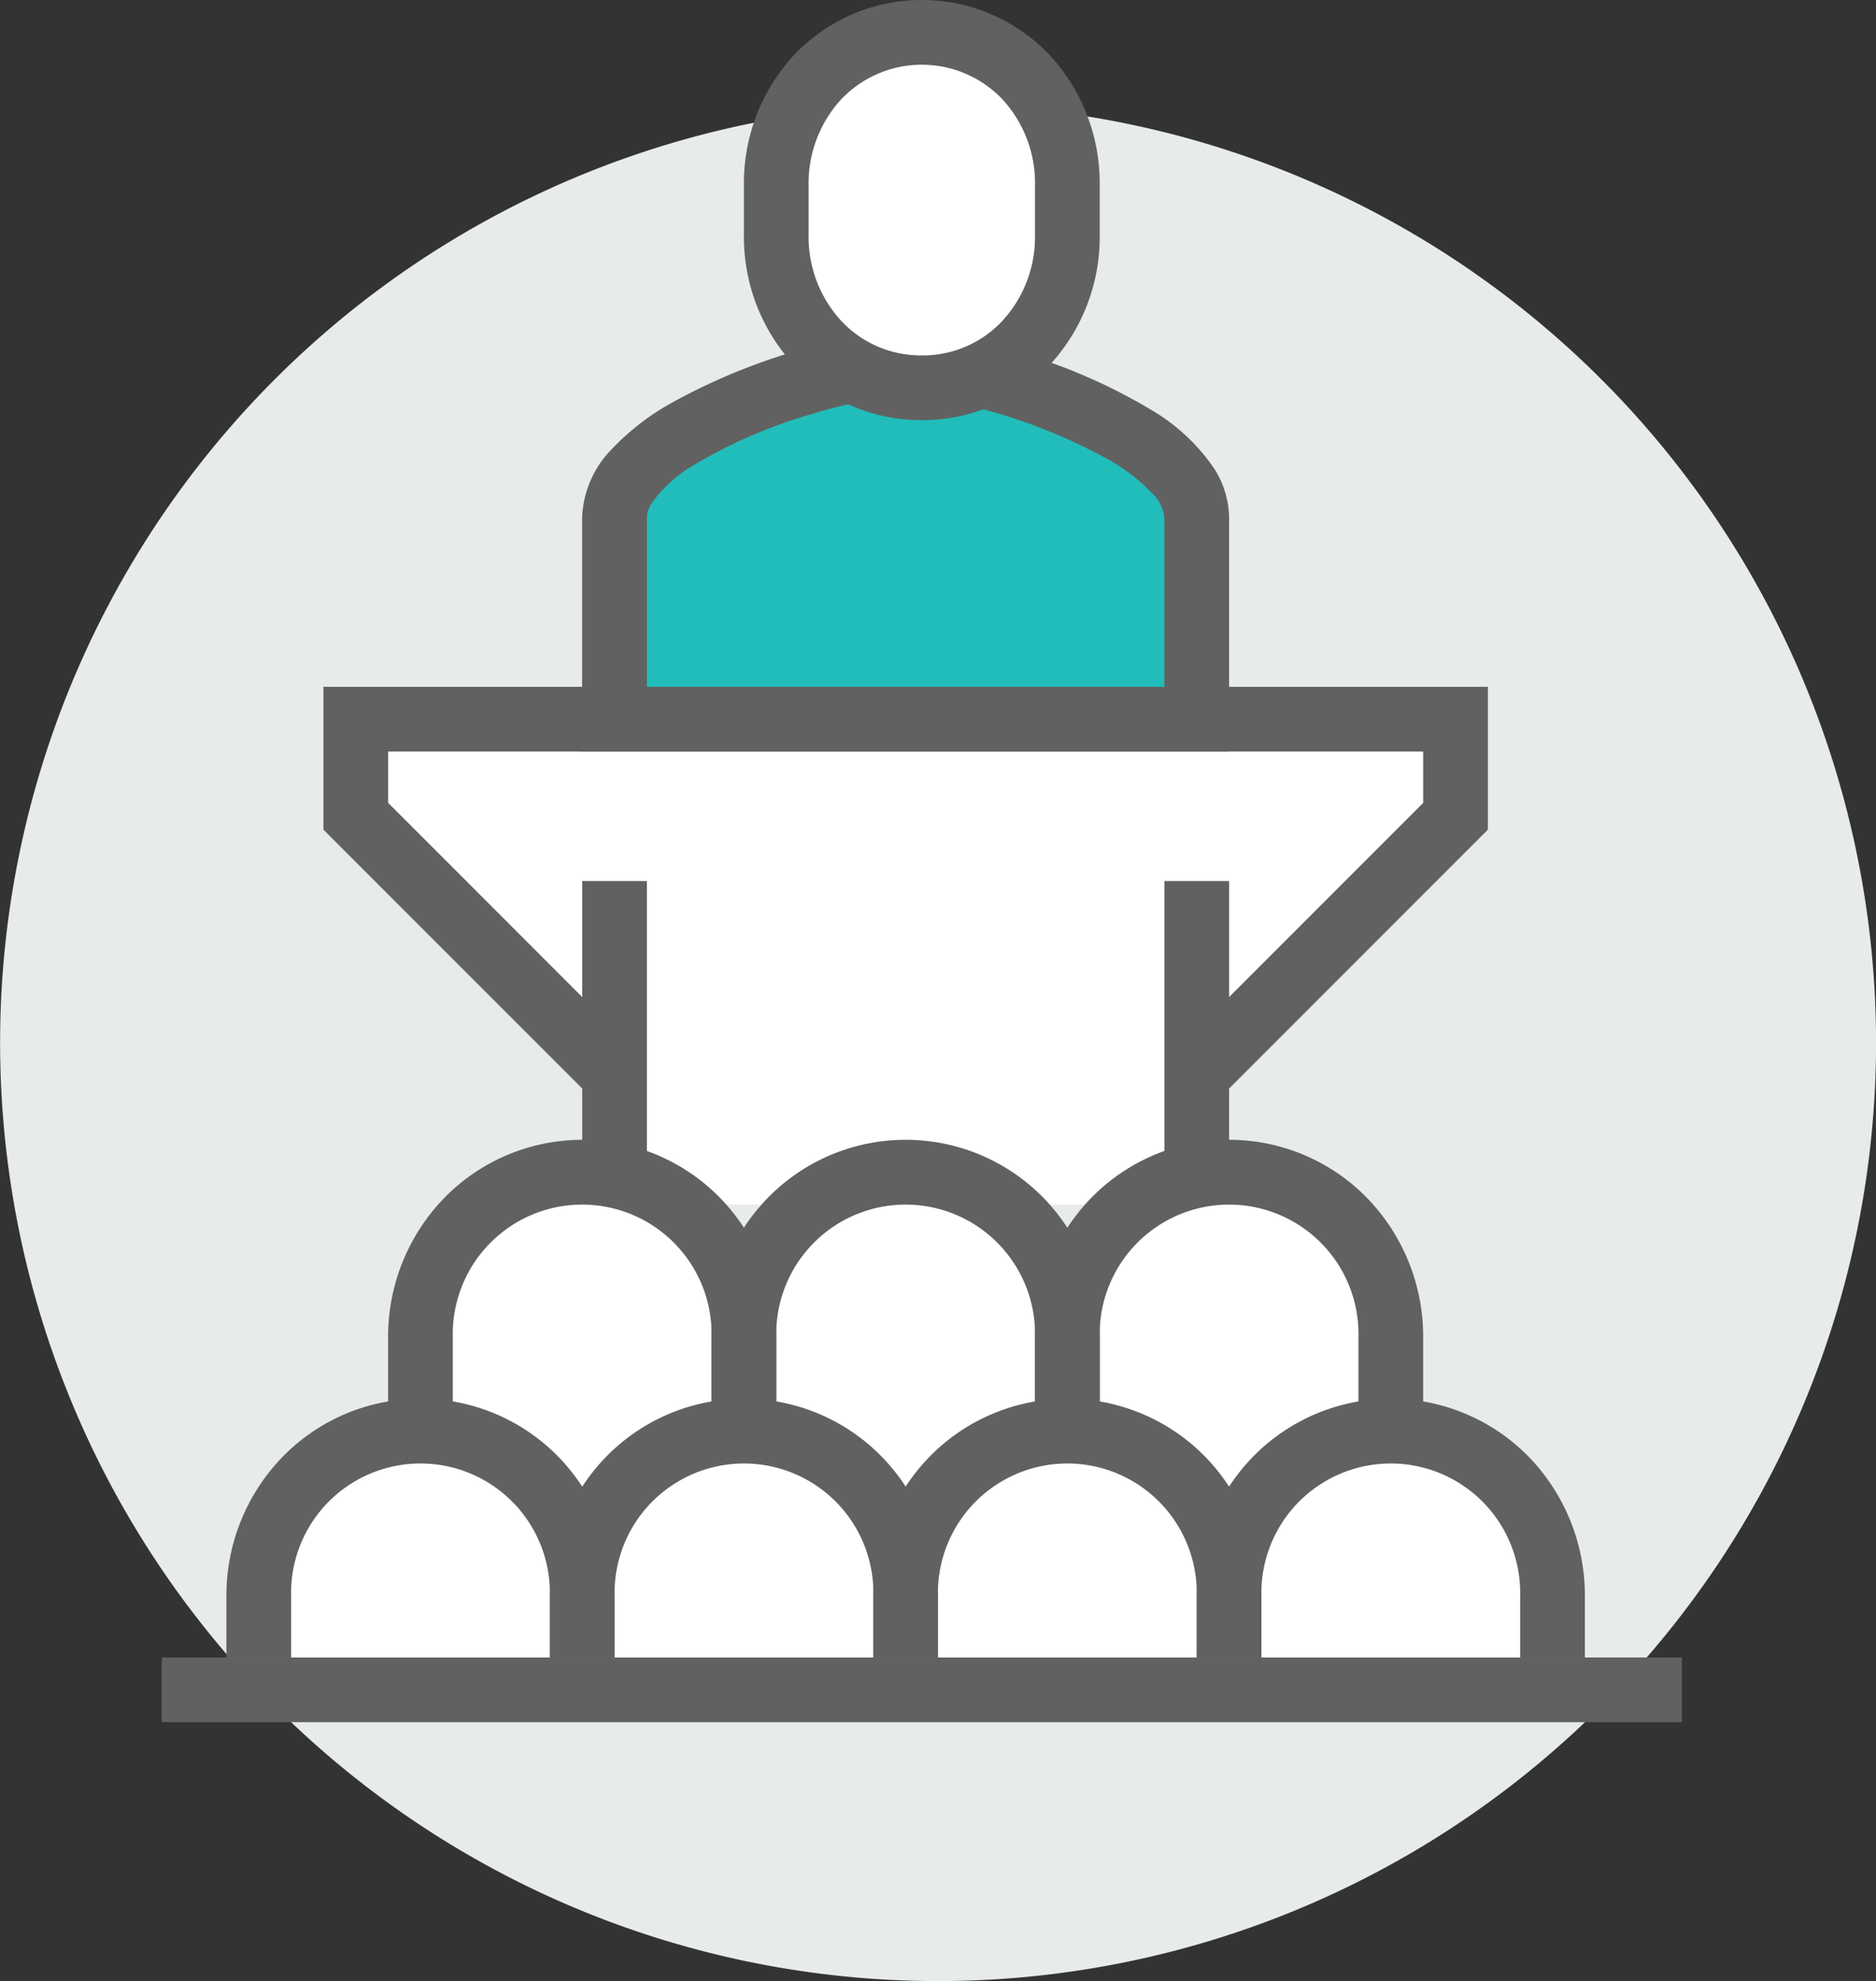
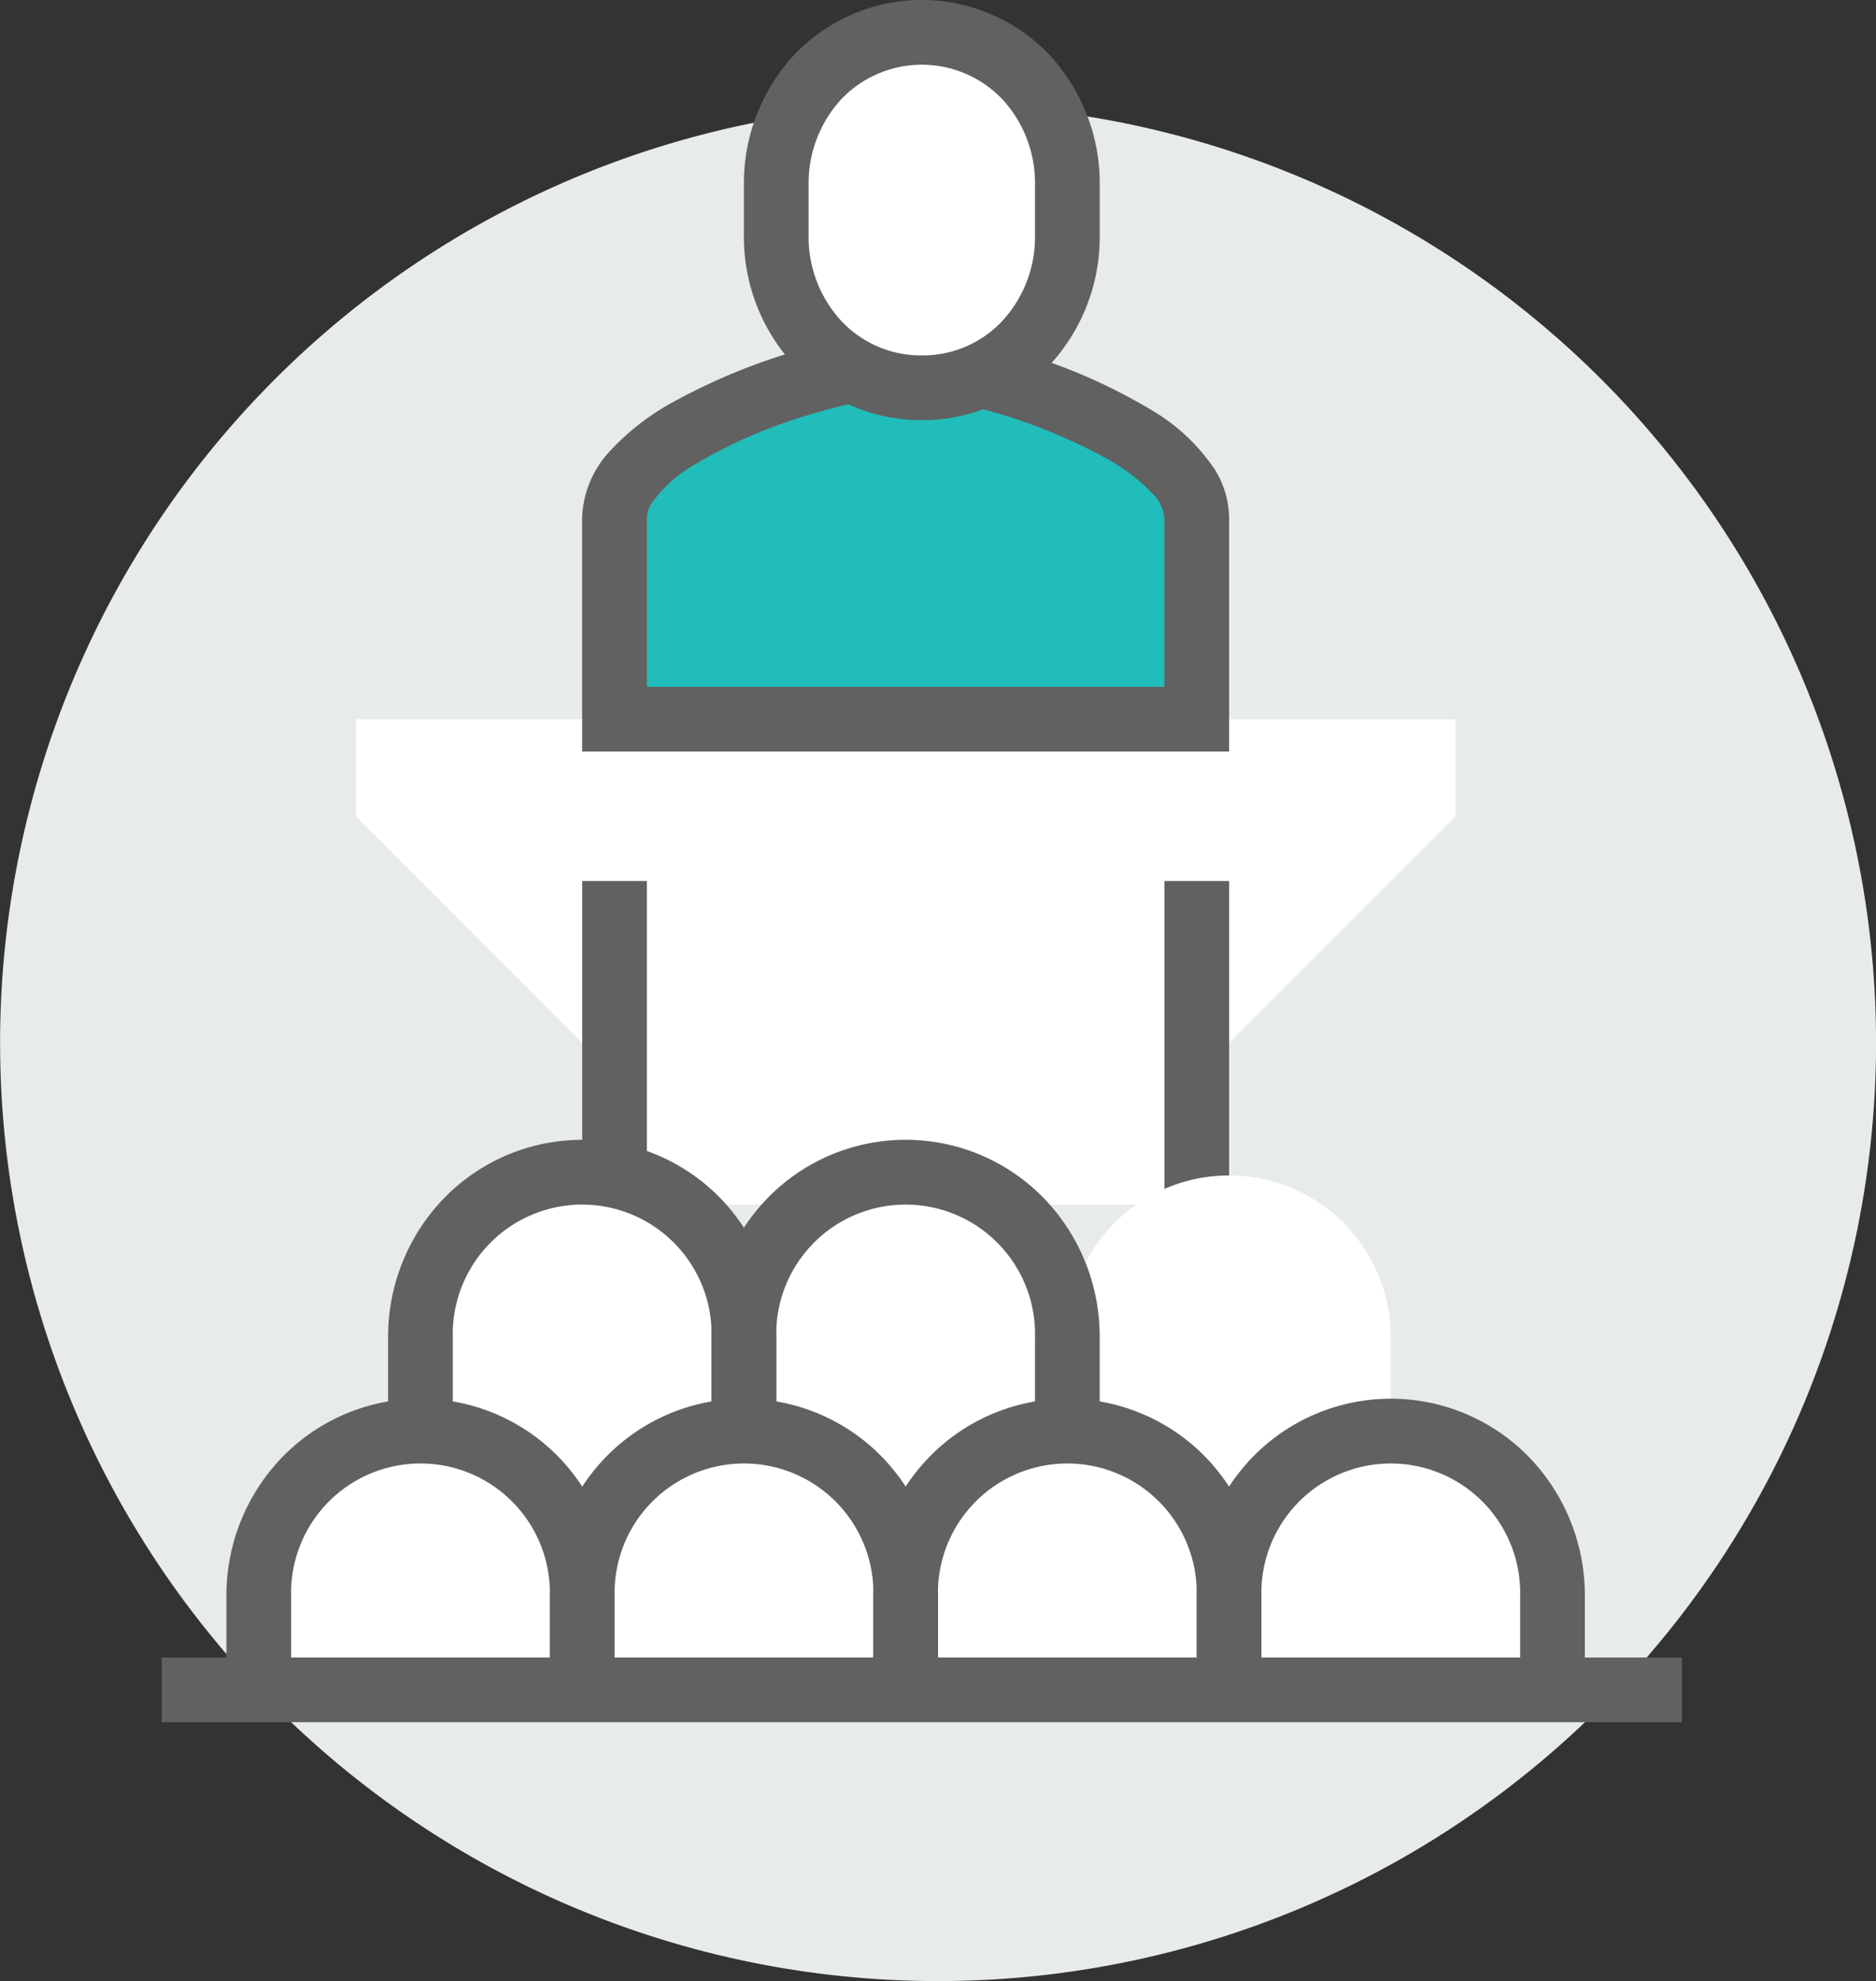
<svg xmlns="http://www.w3.org/2000/svg" width="169.343" height="178.766" viewBox="0 0 169.343 178.766">
  <rect x="0" y="0" width="169.343" height="178.766" fill="#333333" stroke="none" />
  <g id="Group_5202" data-name="Group 5202" transform="translate(-2425.224 -1223.501)">
    <g id="Group_5200" data-name="Group 5200">
      <path id="Path_20965" data-name="Path 20965" d="M2509.9,1402.267a84.669,84.669,0,1,1,84.671-84.671,84.671,84.671,0,0,1-84.671,84.671" fill="#e8ebeb" />
    </g>
    <path id="Path_20966" data-name="Path 20966" d="M2506.976,1288.4h-49.634v8.76l23.357,23.357v11.677h52.554v-11.677l23.357-23.357v-8.76Z" fill="#fff" />
-     <path id="Path_20967" data-name="Path 20967" d="M2482.763,1318.452l-22.5-22.5v-4.632h93.428v4.632l-22.5,22.5,4.128,4.128,24.213-24.213v-12.889H2454.421v12.889l24.213,24.213Z" fill="#616161" />
    <path id="Path_20968" data-name="Path 20968" d="M2483.619,1332.193V1303h-5.84v29.2" fill="#616161" />
    <path id="Path_20969" data-name="Path 20969" d="M2536.173,1332.193V1303h-5.84v29.2" fill="#616161" />
    <g id="Group_5201" data-name="Group 5201">
      <path id="Path_20970" data-name="Path 20970" d="M2533.253,1288.4v-18.172c0-7.863-19.994-13.946-26.277-13.946s-26.277,6.083-26.277,13.946V1288.4Z" fill="#21bdba" />
      <path id="Path_20971" data-name="Path 20971" d="M2533.253,1288.4h2.92v-18.172a8.433,8.433,0,0,0-1.3-4.375,17.594,17.594,0,0,0-5.791-5.4,50.774,50.774,0,0,0-11.844-5.151,55.766,55.766,0,0,0-5.669-1.412,25.754,25.754,0,0,0-4.6-.527,33.348,33.348,0,0,0-7.469,1.163,55.653,55.653,0,0,0-13.612,5.306,22.446,22.446,0,0,0-5.484,4.242,9.3,9.3,0,0,0-2.633,6.155v21.092h58.4v-2.92h-2.92v-2.921h-49.634v-15.251a2.552,2.552,0,0,1,.446-1.337,12.126,12.126,0,0,1,3.905-3.492,44.967,44.967,0,0,1,10.427-4.507,50.163,50.163,0,0,1,5.075-1.269,20.444,20.444,0,0,1,3.5-.421,28.353,28.353,0,0,1,6.044.985,50,50,0,0,1,12.116,4.7,16.824,16.824,0,0,1,4.057,3.083,3.568,3.568,0,0,1,1.14,2.258V1288.4h2.92v0Z" fill="#616161" />
      <path id="Path_20972" data-name="Path 20972" d="M2508.434,1258.493c7.522,0,13.138-6.155,13.138-13.744v-4.583c0-7.59-5.616-13.745-13.138-13.745s-13.139,6.155-13.139,13.745v4.583c0,7.589,5.617,13.744,13.139,13.744" fill="#fff" />
      <path id="Path_20973" data-name="Path 20973" d="M2508.434,1258.493v2.92a15.68,15.68,0,0,0,11.514-4.942,17.026,17.026,0,0,0,4.545-11.722v-4.583a17.022,17.022,0,0,0-4.545-11.722,15.882,15.882,0,0,0-23.028,0,17.022,17.022,0,0,0-4.545,11.722v4.583a17.026,17.026,0,0,0,4.545,11.722,15.68,15.68,0,0,0,11.514,4.942v-5.84a9.825,9.825,0,0,1-7.264-3.109,11.17,11.17,0,0,1-2.955-7.715v-4.583a11.173,11.173,0,0,1,2.955-7.715,10.038,10.038,0,0,1,14.528,0,11.167,11.167,0,0,1,2.954,7.715v4.583a11.169,11.169,0,0,1-2.954,7.715,9.825,9.825,0,0,1-7.264,3.109Z" fill="#616161" />
      <path id="Path_20974" data-name="Path 20974" d="M2550.77,1352.629v-8.461a14.6,14.6,0,1,0-29.2,0,14.6,14.6,0,1,0-29.2,0,14.6,14.6,0,1,0-29.2,0v8.461a14.693,14.693,0,0,0-14.6,14.9v5.538h116.785v-5.538a14.693,14.693,0,0,0-14.6-14.9" fill="#fff" />
      <path id="Path_20975" data-name="Path 20975" d="M2495.295,1352.629v-8.461a17.961,17.961,0,0,0-5.071-12.574,17.4,17.4,0,0,0-24.891,0,17.946,17.946,0,0,0-5.075,12.574v8.461h5.84v-8.461a11.682,11.682,0,1,1,23.357,0v8.461Z" fill="#616161" />
      <path id="Path_20976" data-name="Path 20976" d="M2524.493,1352.629v-8.461a17.961,17.961,0,0,0-5.072-12.574,17.395,17.395,0,0,0-24.891,0,17.946,17.946,0,0,0-5.075,12.574v8.461h5.84v-8.461a11.682,11.682,0,1,1,23.357,0v8.461Z" fill="#616161" />
-       <path id="Path_20977" data-name="Path 20977" d="M2553.69,1352.629v-8.461a17.956,17.956,0,0,0-5.072-12.574,17.394,17.394,0,0,0-24.89,0,17.947,17.947,0,0,0-5.076,12.574v8.461h5.841v-8.461a11.682,11.682,0,1,1,23.357,0v8.461Z" fill="#616161" />
      <path id="Path_20978" data-name="Path 20978" d="M2480.7,1373.07v-5.541a17.961,17.961,0,0,0-5.072-12.574,17.395,17.395,0,0,0-24.891,0,17.947,17.947,0,0,0-5.075,12.574v5.541h5.84v-5.541a11.682,11.682,0,1,1,23.357,0v5.541Z" fill="#616161" />
      <path id="Path_20979" data-name="Path 20979" d="M2509.9,1373.07v-5.541a17.957,17.957,0,0,0-5.072-12.574,17.395,17.395,0,0,0-24.891,0,17.951,17.951,0,0,0-5.075,12.574v5.541h5.841v-5.541a11.682,11.682,0,1,1,23.357,0v5.541Z" fill="#616161" />
      <path id="Path_20980" data-name="Path 20980" d="M2539.089,1373.07v-5.541a17.961,17.961,0,0,0-5.071-12.574,17.4,17.4,0,0,0-24.891,0,17.946,17.946,0,0,0-5.075,12.574v5.541h5.84v-5.541a11.682,11.682,0,1,1,23.357,0v5.541Z" fill="#616161" />
      <path id="Path_20981" data-name="Path 20981" d="M2568.287,1373.07v-5.541a17.962,17.962,0,0,0-5.072-12.574,17.4,17.4,0,0,0-24.891,0,17.946,17.946,0,0,0-5.075,12.574v5.541h5.84v-5.541a11.682,11.682,0,1,1,23.357,0v5.541Z" fill="#616161" />
    </g>
    <path id="Path_20982" data-name="Path 20982" d="M2439.821,1378.907h137.226v-5.84H2439.821" fill="#616161" />
  </g>
</svg>